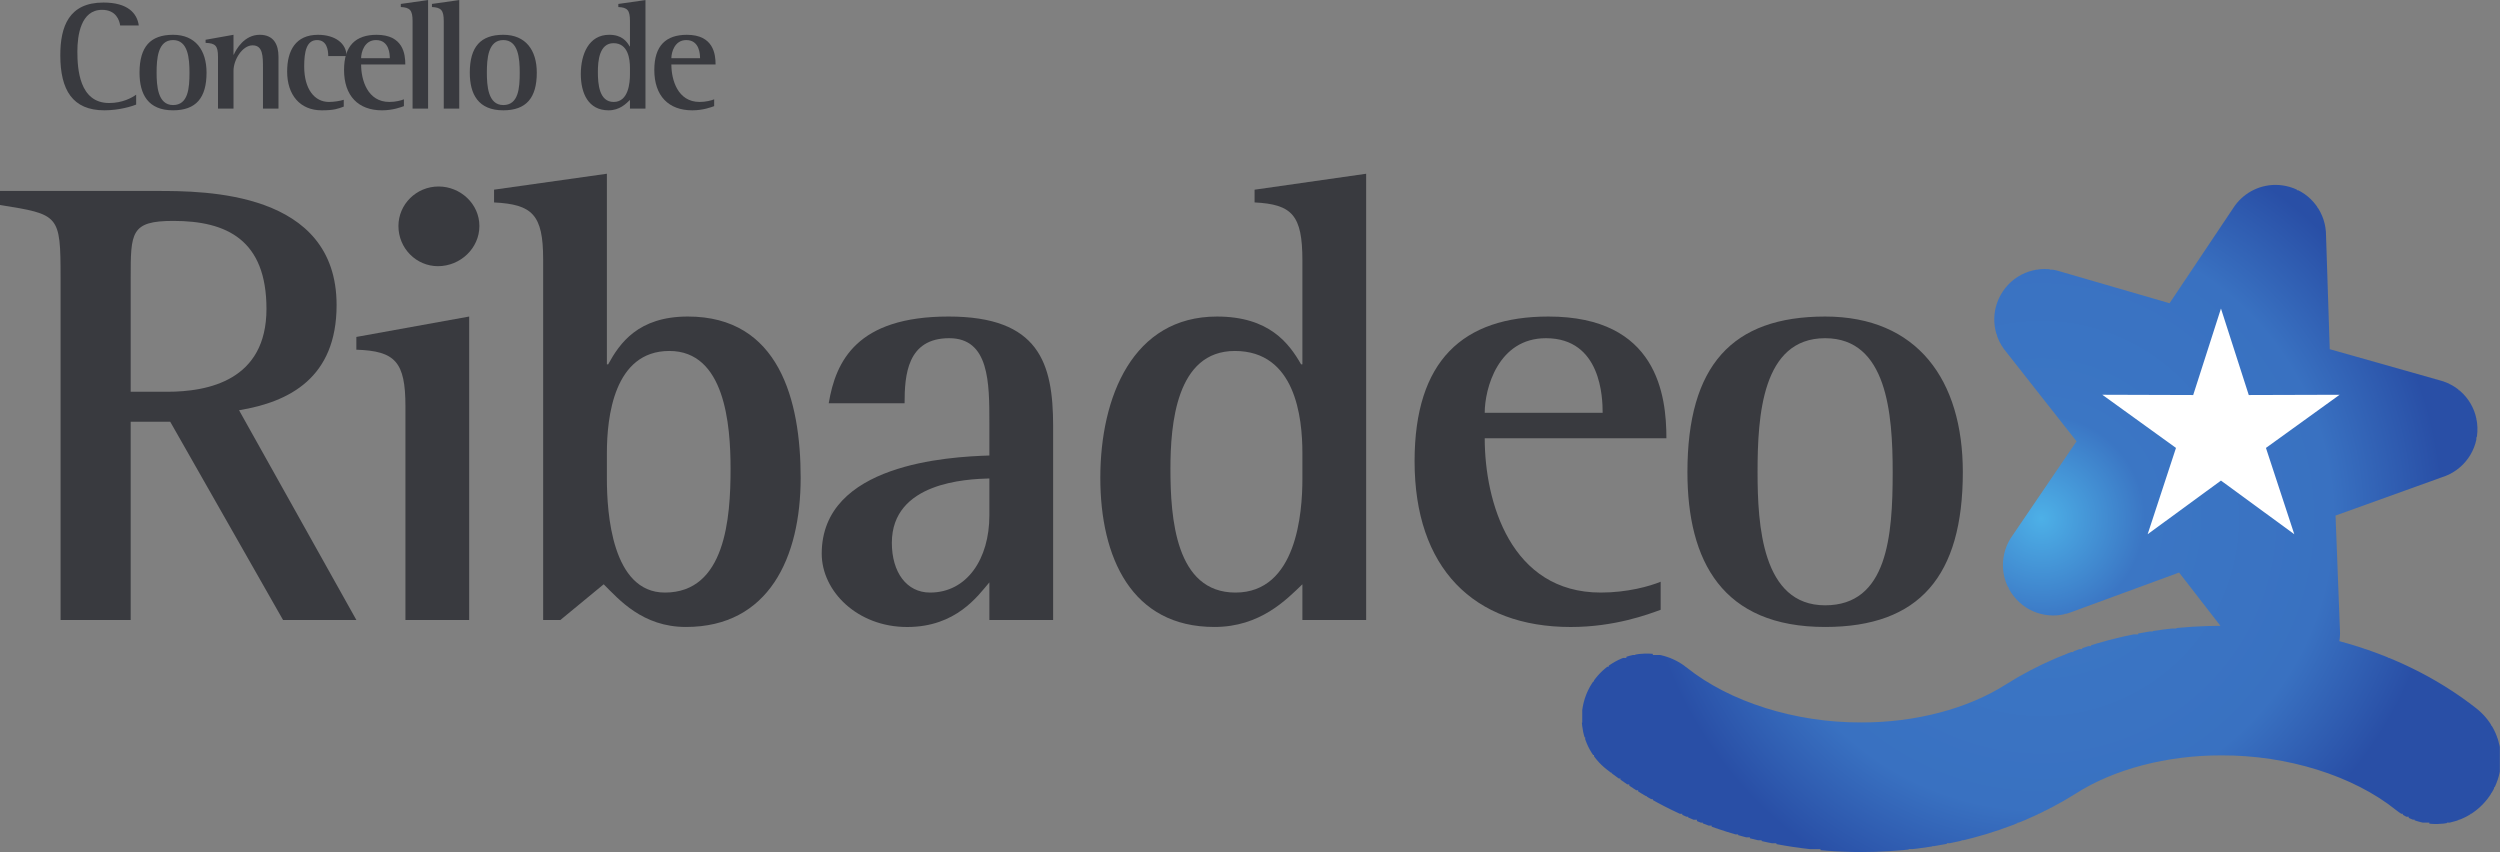
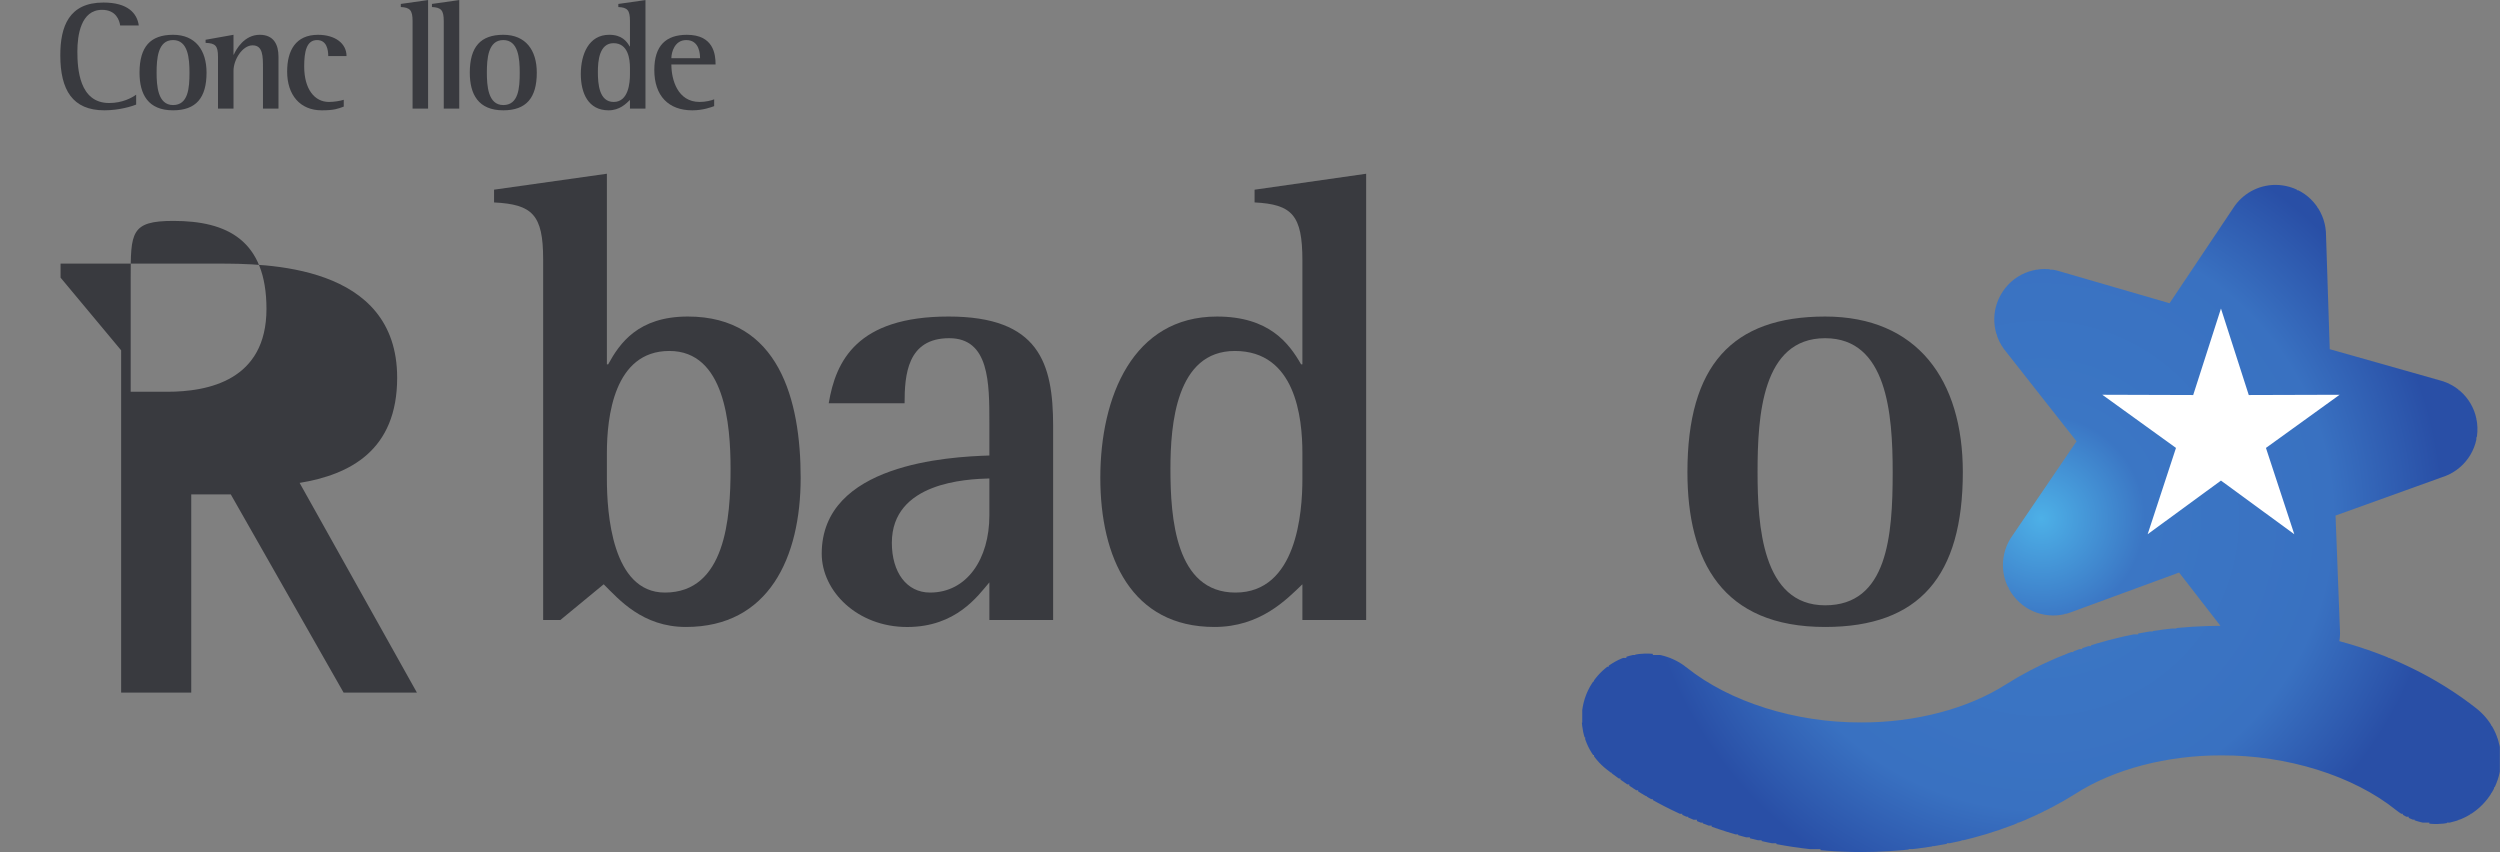
<svg xmlns="http://www.w3.org/2000/svg" xmlns:ns1="http://www.inkscape.org/namespaces/inkscape" xmlns:ns2="http://sodipodi.sourceforge.net/DTD/sodipodi-0.dtd" width="147.108mm" height="50.138mm" viewBox="0 0 521.25 177.654" id="svg2" version="1.1" ns1:version="0.91 r13725" ns2:docname="Logo do concelho de Riba d'Eu-.svg">
  <rect x="0" y="0" width="521.25" height="177.654" fill="#808080" stroke="none" />
  <defs id="defs4">
    <clipPath id="clipPath3352" clipPathUnits="userSpaceOnUse">
      <path ns1:connector-curvature="0" id="path3354" d="m 0,0 850,0 0,289.699 -850,0 L 0,0 Z" />
    </clipPath>
    <clipPath id="clipPath3374" clipPathUnits="userSpaceOnUse">
      <path ns1:connector-curvature="0" id="path3376" d="M 0,0 0,290 850,290 850,0 0,0 Z" />
    </clipPath>
    <clipPath id="clipPath3380" clipPathUnits="userSpaceOnUse">
      <path ns1:connector-curvature="0" id="path3382" d="m 759.234,218.801 -21.543,-32.188 -37.058,10.762 c -7.121,2.355 -15.188,-0.148 -19.59,-6.676 -4.387,-6.504 -3.762,-14.875 1.062,-20.59 l 23.958,-30.449 -21.692,-31.906 c -4.441,-6.043 -4.558,-14.5 0.293,-20.703 4.832,-6.191 12.981,-8.172 19.922,-5.359 l 36.348,13.348 14.054,-18.113 C 729.43,76.828 703.777,70.734 682.105,57.031 669.098,48.723 651.219,44.016 632.867,44.074 c -22.293,-0.098 -44.726,6.934 -59.336,18.652 -9.519,7.559 -23.386,5.957 -30.945,-3.574 -7.559,-9.543 -5.949,-23.398 3.594,-30.957 C 570.641,8.957 601.941,0.078 632.867,0 c 25.508,0.039 51.153,6.133 72.852,19.836 13.019,8.348 31.086,13.086 49.609,13.035 22.363,0.098 44.836,-6.914 59.356,-18.574 9.531,-7.551 23.398,-5.957 30.937,3.574 7.57,9.543 5.969,23.398 -3.574,30.949 l 0,0.008 c -13.801,10.84 -29.766,18.371 -46.621,22.883 0.215,1.309 0.285,2.656 0.187,4.004 l -1.484,38.699 36.316,13.078 c 7.149,2.274 12.2,9.043 11.926,16.918 -0.273,7.848 -5.695,14.242 -12.969,16.031 l -37.246,10.547 -1.261,38.606 c 0.039,7.508 -4.832,14.394 -12.403,16.578 -1.601,0.453 -3.203,0.676 -4.773,0.676 -5.879,0 -11.367,-3.043 -14.485,-8.047" />
    </clipPath>
    <clipPath id="clipPath3386" clipPathUnits="userSpaceOnUse">
      <path ns1:connector-curvature="0" id="path3388" d="m 535.027,0 318.164,0 0,226.84 -318.164,0 0,-226.84 z" />
    </clipPath>
    <radialGradient id="radialGradient3390" spreadMethod="pad" gradientTransform="matrix(136.587,0,0,-136.587,694.107,113.422)" gradientUnits="userSpaceOnUse" r="1" cy="0" cx="0" fy="0" fx="0">
      <stop id="stop3392" offset="0" style="stop-opacity:1;stop-color:#4db0e7" />
      <stop id="stop3394" offset="0.258" style="stop-opacity:1;stop-color:#3b76c4" />
      <stop id="stop3396" offset="0.725" style="stop-opacity:1;stop-color:#3971c1" />
      <stop id="stop3398" offset="1" style="stop-opacity:1;stop-color:#294fa6" />
    </radialGradient>
    <clipPath id="clipPath3406" clipPathUnits="userSpaceOnUse">
      <path ns1:connector-curvature="0" id="path3408" d="M 0,0 0,290 850,290 850,0 0,0 Z" />
    </clipPath>
  </defs>
  <ns2:namedview id="base" pagecolor="#ffffff" bordercolor="#666666" borderopacity="1.0" ns1:pageopacity="0.0" ns1:pageshadow="2" ns1:zoom="1" ns1:cx="122.41071" ns1:cy="8.1188889" ns1:document-units="px" ns1:current-layer="layer1" showgrid="false" fit-margin-top="0" fit-margin-left="0" fit-margin-right="0" fit-margin-bottom="0" ns1:window-width="1680" ns1:window-height="988" ns1:window-x="-8" ns1:window-y="32" ns1:window-maximized="1" />
  <g ns1:label="Capa 1" ns1:groupmode="layer" id="layer1" transform="translate(-252.589,-362.827)">
    <g transform="matrix(6.132,0,0,-6.132,252.589,540.481)" ns1:label="ink_ext_XXXXXX" id="g3344">
      <g transform="scale(0.1,0.1)" id="g3346">
        <g id="g3348">
          <g clip-path="url(#clipPath3352)" id="g3350">
-             <path ns1:connector-curvature="0" id="path3356" style="fill:#393a3f;fill-opacity:1;fill-rule:nonzero;stroke:none" d="m 44.434,156.508 12.359,0 c 14.086,0 33.812,3.906 33.812,28.18 0,23.414 -13.438,29.917 -31.648,29.917 -14.523,0 -14.523,-3.906 -14.523,-19.511 l 0,-38.586 z M 20.594,195.313 C 20.594,216.77 20.164,216.77 0,220.02 l 0,4.769 53.32,0 c 16.262,0 61.129,0 61.129,-38.801 0,-24.707 -16.039,-32.945 -33.168,-35.761 l 39.887,-71.313 -24.93,0 -38.367,67.41 -13.438,0 0,-67.41 -23.84,0 0,116.399" />
-             <path ns1:connector-curvature="0" id="path3358" style="fill:#393a3f;fill-opacity:1;fill-rule:nonzero;stroke:none" d="m 135.477,212.867 c 0,7.367 6.066,13.438 13.656,13.438 7.367,0 13.871,-5.852 13.871,-13.438 0,-7.59 -6.504,-13.656 -14.09,-13.656 -7.371,0 -13.437,6.066 -13.437,13.656 m 2.382,-61.344 c 0,15.172 -3.468,18.86 -16.691,19.29 l 0,4.339 38.363,6.938 0,-103.184 -21.672,0 0,72.617" />
+             <path ns1:connector-curvature="0" id="path3356" style="fill:#393a3f;fill-opacity:1;fill-rule:nonzero;stroke:none" d="m 44.434,156.508 12.359,0 c 14.086,0 33.812,3.906 33.812,28.18 0,23.414 -13.438,29.917 -31.648,29.917 -14.523,0 -14.523,-3.906 -14.523,-19.511 l 0,-38.586 z M 20.594,195.313 l 0,4.769 53.32,0 c 16.262,0 61.129,0 61.129,-38.801 0,-24.707 -16.039,-32.945 -33.168,-35.761 l 39.887,-71.313 -24.93,0 -38.367,67.41 -13.438,0 0,-67.41 -23.84,0 0,116.399" />
            <path ns1:connector-curvature="0" id="path3360" style="fill:#393a3f;fill-opacity:1;fill-rule:nonzero;stroke:none" d="m 206.355,126.816 c 0,-11.484 1.739,-38.582 19.723,-38.582 20.594,0 22.328,25.36 22.328,42.051 0,15.168 -1.949,40.098 -20.812,40.098 -18.852,0 -21.239,-22.539 -21.239,-34.68 l 0,-8.887 z m -21.675,74.778 c 0,15.168 -3.684,18.64 -16.692,19.289 l 0,4.344 38.367,5.418 0,-64.813 0.434,0 c 3.902,7.152 10.191,16.258 27.094,16.258 30.996,0 38.359,-28.402 38.359,-54.844 0,-27.09 -10.828,-50.711 -39.012,-50.711 -14.738,0 -22.753,9.316 -27.96,14.512 l -14.735,-12.141 -5.855,0 0,122.688" />
            <path ns1:connector-curvature="0" id="path3362" style="fill:#393a3f;fill-opacity:1;fill-rule:nonzero;stroke:none" d="m 336.406,127.031 c -7.801,-0.215 -33.16,-1.297 -33.16,-21.894 0,-9.973 4.984,-16.903 13,-16.903 12.574,0 20.16,11.484 20.16,26.219 l 0,12.578 z m 0,-35.332 c -3.894,-4.559 -11.269,-15.176 -27.957,-15.176 -16.91,0 -29.047,12.141 -29.047,24.934 0,30.555 43.133,32.938 57.004,33.379 l 0,11.059 c 0,13.644 0,28.828 -13.656,28.828 -14.301,0 -15.172,-12.578 -15.172,-22.114 l -25.793,0 c 2.387,14.309 9.539,29.481 40.75,29.481 30.781,0 35.551,-15.828 35.551,-37.285 l 0,-65.899 -21.68,0 0,12.793" />
            <path ns1:connector-curvature="0" id="path3364" style="fill:#393a3f;fill-opacity:1;fill-rule:nonzero;stroke:none" d="m 442.84,135.703 c 0,12.133 -2.383,34.68 -22.977,34.68 -19.941,0 -21.894,-24.922 -21.894,-40.098 0,-16.691 1.734,-42.051 22.109,-42.051 20.809,0 22.762,27.098 22.762,38.582 l 0,8.887 z m 0,-44.656 c -5.422,-5.195 -14.309,-14.512 -29.914,-14.512 -28.18,0 -38.797,23.621 -38.797,50.711 0,27.531 11.055,54.84 39.668,54.84 17.766,0 24.492,-9.102 28.601,-16.254 l 0.442,0 0,35.332 c 0,15.391 -3.469,19.074 -16.258,19.727 l 0,4.328 37.938,5.422 0,-151.727 -21.68,0 0,12.133" />
-             <path ns1:connector-curvature="0" id="path3366" style="fill:#393a3f;fill-opacity:1;fill-rule:nonzero;stroke:none" d="m 544.93,149.355 c 0,4.985 -0.434,25.364 -19.289,25.364 -16.258,0 -20.809,-17.121 -20.809,-25.364 l 40.098,0 z m 19.726,-66.972 c -4.121,-1.523 -15.605,-5.859 -30.566,-5.859 -33.156,0 -53.106,20.156 -53.106,56.36 0,34.25 16.473,49.203 45.516,49.203 37.07,0 40.109,-26.875 40.109,-41.398 l -61.777,0 c 0,-21.672 8.887,-52.454 39.453,-52.454 9.102,0 16.688,2.168 20.371,3.68 l 0,-9.531" />
            <path ns1:connector-curvature="0" id="path3368" style="fill:#393a3f;fill-opacity:1;fill-rule:nonzero;stroke:none" d="m 620.574,83.898 c 21.239,0 22.977,23.622 22.977,45.301 0,19.938 -1.942,45.52 -22.977,45.52 -21.457,0 -22.969,-26.446 -22.969,-45.52 0,-17.996 1.512,-45.301 22.969,-45.301 m -46.816,45.301 c 0,36.196 15.176,52.887 46.816,52.887 31.434,0 46.824,-21.676 46.824,-52.887 0,-35.332 -14.746,-52.664 -46.824,-52.664 -34.894,0 -46.816,22.324 -46.816,52.664" />
          </g>
        </g>
        <g id="g3370">
          <g clip-path="url(#clipPath3374)" id="g3372">
            <g clip-path="url(#clipPath3380)" id="g3378">
              <g clip-path="url(#clipPath3386)" id="g3384">
                <path ns1:connector-curvature="0" id="path3400" style="fill:url(#radialGradient3390);fill-opacity:1;fill-rule:nonzero;stroke:none" d="m 619,0 0,1 -11,0 0,1 -4,0 0,1 -5,0 0,1 -4,0 0,1 -4,0 0,1 -5,0 0,1 -2,0 0,1 -2,0 0,1 -3,0 0,1 -2,0 0,1 -3,0 0,1 -2,0 0,1 -3,0 0,1 -2,0 0,1 -2,0 0,1 -2,0 0,1 -1,0 0,1 -2,0 0,1 -2,0 0,1 -1,0 0,1 -2,0 0,1 -1,0 0,1 -2,0 0,1 -1,0 0,1 -2,0 0,1 -1,0 0,1 -2,0 0,1 -1,0 0,1 -1,0 0,1 -1,0 0,1 -1,0 0,2 -1,0 0,1 -1,0 0,2 -1,0 0,3 -1,0 0,3 -1,0 0,2 1,0 0,9 1,0 0,2 1,0 0,2 1,0 0,1 1,0 0,2 1,0 0,1 1,0 0,1 1,0 0,1 2,0 0,1 1,0 0,1 1,0 0,1 4,0 0,1 3,0 0,1 6,0 0,-1 6,0 0,-1 2,0 0,-1 2,0 0,-1 1,0 0,-1 2,0 0,-1 2,0 0,-1 1,0 0,-1 2,0 0,-1 1,0 0,-1 2,0 0,-1 2,0 0,-1 1,0 0,-1 2,0 0,-1 3,0 0,-1 2,0 0,-1 3,0 0,-1 2,0 0,-1 3,0 0,-1 4,0 0,-1 4,0 0,-1 5,0 0,-1 7,0 0,-1 25,0 0,1 6,0 0,1 5,0 0,1 4,0 0,1 3,0 0,1 3,0 0,1 3,0 0,1 2,0 0,1 2,0 0,1 2,0 0,1 2,0 0,1 2,0 0,1 2,0 0,1 1,0 0,1 2,0 0,1 2,0 0,1 2,0 0,1 2,0 0,1 2,0 0,1 2,0 0,1 2,0 0,1 2,0 0,1 3,0 0,1 3,0 0,1 3,0 0,1 3,0 0,1 2,0 0,1 3,0 0,1 5,0 0,1 6,0 0,1 5,0 0,1 8,0 0,1 14,0 0,1 -1,0 0,1 -1,0 0,1 -1,0 0,2 -1,0 0,1 -1,0 0,1 -1,0 0,1 -1,0 0,2 -1,0 0,1 -1,0 0,1 -1,0 0,2 -1,0 0,1 -1,0 0,1 -1,0 0,1 -2,0 0,-1 -3,0 0,-1 -3,0 0,-1 -3,0 0,-1 -2,0 0,-1 -3,0 0,-1 -3,0 0,-1 -2,0 0,-1 -3,0 0,-1 -3,0 0,-1 -3,0 0,-1 -2,0 0,-1 -3,0 0,-1 -4,0 0,-1 -9,0 0,1 -2,0 0,1 -2,0 0,1 -2,0 0,1 -1,0 0,1 -1,0 0,1 -1,0 0,2 -1,0 0,2 -1,0 0,1 -1,0 0,13 1,0 0,2 1,0 0,2 1,0 0,1 1,0 0,2 1,0 0,1 1,0 0,2 1,0 0,1 1,0 0,2 1,0 0,1 1,0 0,1 1,0 0,2 1,0 0,1 1,0 0,2 1,0 0,1 1,0 0,2 1,0 0,1 1,0 0,2 1,0 0,1 1,0 0,2 1,0 0,1 1,0 0,2 1,0 0,1 1,0 0,2 1,0 0,2 -1,0 0,1 -1,0 0,1 -1,0 0,1 -1,0 0,2 -1,0 0,1 -1,0 0,1 -1,0 0,1 -1,0 0,2 -1,0 0,1 -1,0 0,1 -1,0 0,2 -1,0 0,1 -1,0 0,1 -1,0 0,1 -1,0 0,2 -1,0 0,1 -1,0 0,1 -1,0 0,1 -1,0 0,2 -1,0 0,1 -1,0 0,1 -1,0 0,1 -1,0 0,2 -1,0 0,1 -1,0 0,2 -1,0 0,3 -1,0 0,11 1,0 0,2 1,0 0,2 1,0 0,1 1,0 0,1 1,0 0,1 1,0 0,1 1,0 0,1 2,0 0,1 2,0 0,1 4,0 0,1 4,0 0,-1 5,0 0,-1 4,0 0,-1 3,0 0,-1 4,0 0,-1 3,0 0,-1 4,0 0,-1 3,0 0,-1 4,0 0,-1 3,0 0,-1 3,0 0,-1 5,0 0,1 1,0 0,2 1,0 0,1 1,0 0,2 1,0 0,1 1,0 0,2 1,0 0,1 1,0 0,2 1,0 0,1 1,0 0,2 1,0 0,1 1,0 0,1 1,0 0,2 1,0 0,1 1,0 0,2 1,0 0,1 1,0 0,2 1,0 0,1 1,0 0,2 1,0 0,1 1,0 0,2 1,0 0,1 1,0 0,1 1,0 0,2 2,0 0,1 1,0 0,1 2,0 0,1 2,0 0,1 11,0 0,-1 2,0 0,-1 3,0 0,-1 1,0 0,-1 1,0 0,-1 1,0 0,-1 1,0 0,-2 1,0 0,-1 1,0 0,-2 1,0 0,-9 1,0 0,-31 1,0 0,-5 3,0 0,-1 4,0 0,-1 3,0 0,-1 4,0 0,-1 3,0 0,-1 4,0 0,-1 3,0 0,-1 4,0 0,-1 3,0 0,-1 4,0 0,-1 3,0 0,-1 2,0 0,-1 2,0 0,-1 1,0 0,-1 2,0 0,-1 1,0 0,-2 1,0 0,-1 1,0 0,-2 1,0 0,-4 1,0 0,-6 -1,0 0,-4 -1,0 0,-2 -1,0 0,-2 -1,0 0,-1 -1,0 0,-1 -1,0 0,-1 -1,0 0,-1 -2,0 0,-1 -2,0 0,-1 -2,0 0,-1 -3,0 0,-1 -3,0 0,-1 -3,0 0,-1 -3,0 0,-1 -2,0 0,-1 -3,0 0,-1 -3,0 0,-1 -3,0 0,-1 -2,0 0,-1 -3,0 0,-1 -3,0 0,-1 -3,0 0,-1 -1,0 0,-22 1,0 0,-20 2,0 0,-1 3,0 0,-1 3,0 0,-1 4,0 0,-1 2,0 0,-1 2,0 0,-1 3,0 0,-1 2,0 0,-1 3,0 0,-1 2,0 0,-1 1,0 0,-1 2,0 0,-1 2,0 0,-1 2,0 0,-1 2,0 0,-1 1,0 0,-1 2,0 0,-1 1,0 0,-1 2,0 0,-1 1,0 0,-1 1,0 0,-1 2,0 0,-1 1,0 0,-1 1,0 0,-1 1,0 0,-1 1,0 0,-1 1,0 0,-1 1,0 0,-2 1,0 0,-1 1,0 0,-3 1,0 0,-15 -1,0 0,-2 -1,0 0,-2 -1,0 0,-2 -1,0 0,-1 -1,0 0,-1 -1,0 0,-1 -1,0 0,-1 -1,0 0,-1 -2,0 0,-1 -1,0 0,-1 -3,0 0,-1 -4,0 0,-1 -6,0 0,1 -5,0 0,1 -2,0 0,1 -2,0 0,1 -2,0 0,1 -2,0 0,1 -1,0 0,1 -2,0 0,1 -2,0 0,1 -1,0 0,1 -2,0 0,1 -1,0 0,1 -2,0 0,1 -2,0 0,1 -3,0 0,1 -2,0 0,1 -3,0 0,1 -2,0 0,1 -3,0 0,1 -4,0 0,1 -4,0 0,1 -5,0 0,1 -7,0 0,1 -25,0 0,-1 -5,0 0,-1 -5,0 0,-1 -5,0 0,-1 -2,0 0,-1 -3,0 0,-1 -3,0 0,-1 -3,0 0,-1 -2,0 0,-1 -2,0 0,-1 -2,0 0,-1 -2,0 0,-1 -1,0 0,-1 -2,0 0,-1 -2,0 0,-1 -2,0 0,-1 -2,0 0,-1 -2,0 0,-1 -2,0 0,-1 -2,0 0,-1 -2,0 0,-1 -2,0 0,-1 -3,0 0,-1 -2,0 0,-1 -3,0 0,-1 -3,0 0,-1 -3,0 0,-1 -3,0 0,-1 -5,0 0,-1 -5,0 0,-1 -5,0 0,-1 -8,0 0,-1" />
              </g>
            </g>
          </g>
        </g>
        <g id="g3402">
          <g clip-path="url(#clipPath3406)" id="g3404">
            <path ns1:connector-curvature="0" id="path3410" style="fill:#ffffff;fill-opacity:1;fill-rule:evenodd;stroke:none" d="m 780.105,108.066 -24.933,18.243 -24.93,-18.243 9.637,29.348 -25.051,18.078 30.902,-0.097 9.442,29.41 9.453,-29.41 30.891,0.093 -25.051,-18.074 9.64,-29.348" />
            <path ns1:connector-curvature="0" id="path3412" style="fill:#393a3f;fill-opacity:1;fill-rule:nonzero;stroke:none" d="m 46.297,254.156 c -1.324,-0.527 -5.594,-1.949 -10.816,-1.949 -10.805,0 -14.977,6.906 -14.977,18.715 0,9.754 2.902,17.93 14.664,17.93 8.223,0 11.441,-3.582 12.02,-7.801 l -6.328,0 c -0.262,1.738 -1.367,5.32 -6.164,5.32 -7.226,0 -8.387,-8.699 -8.387,-14.129 0,-5.902 0.633,-17.554 10.809,-17.554 4.59,0 7.805,1.839 9.18,2.843 l 0,-3.375" />
            <path ns1:connector-curvature="0" id="path3414" style="fill:#393a3f;fill-opacity:1;fill-rule:nonzero;stroke:none" d="m 58.84,253.996 c 5.164,0 5.586,5.746 5.586,11.024 0,4.847 -0.473,11.074 -5.586,11.074 -5.226,0 -5.59,-6.434 -5.59,-11.074 0,-4.379 0.363,-11.024 5.59,-11.024 M 47.441,265.02 c 0,8.804 3.699,12.867 11.398,12.867 7.641,0 11.391,-5.274 11.391,-12.867 0,-8.594 -3.59,-12.813 -11.391,-12.813 -8.492,0 -11.398,5.43 -11.398,12.813" />
            <path ns1:connector-curvature="0" id="path3416" style="fill:#393a3f;fill-opacity:1;fill-rule:nonzero;stroke:none" d="m 74.121,270.449 c 0,3.692 -0.891,4.586 -4.219,4.692 l 0,1.054 9.492,1.692 0,-6.75 0.109,0 c 0.789,1.843 3.582,6.75 8.805,6.75 4.797,0 6.379,-3.375 6.379,-7.438 l 0,-17.664 -5.273,0 0,13.66 c 0,4.16 0,7.852 -3.527,7.852 -3.488,0 -6.492,-4.902 -6.492,-8.649 l 0,-12.863 -5.273,0 0,17.664" />
            <path ns1:connector-curvature="0" id="path3418" style="fill:#393a3f;fill-opacity:1;fill-rule:nonzero;stroke:none" d="m 116.883,253.469 c -1.895,-0.684 -3.113,-1.266 -7.488,-1.266 -7.383,0 -11.758,5.223 -11.758,13.184 0,7.222 2.949,12.496 10.488,12.496 5.855,0 9.703,-2.949 9.703,-7.223 l -6.219,0 c 0,2.164 -0.527,5.43 -3.796,5.43 -3.583,0 -4.379,-3.902 -4.379,-8.961 0,-7.809 3.589,-12.074 8.39,-12.074 1.629,0 3.793,0.312 5.059,0.738 l 0,-2.324" />
-             <path ns1:connector-curvature="0" id="path3420" style="fill:#393a3f;fill-opacity:1;fill-rule:nonzero;stroke:none" d="m 132.539,269.922 c 0,1.211 -0.105,6.168 -4.691,6.168 -3.953,0 -5.063,-4.16 -5.063,-6.168 l 9.754,0 z m 4.801,-16.293 c -1,-0.371 -3.801,-1.426 -7.438,-1.426 -8.066,0 -12.918,4.906 -12.918,13.715 0,8.324 4.004,11.965 11.071,11.965 9.023,0 9.758,-6.535 9.758,-10.074 l -15.028,0 c 0,-5.27 2.156,-12.754 9.598,-12.754 2.215,0 4.062,0.523 4.957,0.894 l 0,-2.32" />
            <path ns1:connector-curvature="0" id="path3422" style="fill:#393a3f;fill-opacity:1;fill-rule:nonzero;stroke:none" d="m 140.285,282.523 c 0,3.743 -0.894,4.645 -4.004,4.801 l 0,1.055 9.278,1.32 0,-36.91 -5.274,0 0,29.734" />
            <path ns1:connector-curvature="0" id="path3424" style="fill:#393a3f;fill-opacity:1;fill-rule:nonzero;stroke:none" d="m 150.887,282.523 c 0,3.743 -0.899,4.645 -4.012,4.801 l 0,1.055 9.277,1.32 0,-36.91 -5.265,0 0,29.734" />
            <path ns1:connector-curvature="0" id="path3426" style="fill:#393a3f;fill-opacity:1;fill-rule:nonzero;stroke:none" d="m 171.129,253.996 c 5.168,0 5.59,5.746 5.59,11.024 0,4.847 -0.473,11.074 -5.59,11.074 -5.223,0 -5.586,-6.434 -5.586,-11.074 0,-4.379 0.363,-11.024 5.586,-11.024 m -11.391,11.024 c 0,8.804 3.692,12.867 11.391,12.867 7.648,0 11.391,-5.274 11.391,-12.867 0,-8.594 -3.586,-12.813 -11.391,-12.813 -8.492,0 -11.391,5.43 -11.391,12.813" />
            <path ns1:connector-curvature="0" id="path3428" style="fill:#393a3f;fill-opacity:1;fill-rule:nonzero;stroke:none" d="m 214.199,266.602 c 0,2.949 -0.578,8.433 -5.586,8.433 -4.851,0 -5.324,-6.066 -5.324,-9.75 0,-4.062 0.414,-10.234 5.375,-10.234 5.063,0 5.535,6.59 5.535,9.383 l 0,2.168 z m 0,-10.864 c -1.316,-1.265 -3.48,-3.535 -7.277,-3.535 -6.852,0 -9.434,5.746 -9.434,12.34 0,6.699 2.688,13.344 9.649,13.344 4.32,0 5.957,-2.219 6.957,-3.957 l 0.105,0 0,8.59 c 0,3.75 -0.844,4.644 -3.953,4.804 l 0,1.051 9.227,1.316 0,-36.906 -5.274,0 0,2.953" />
            <path ns1:connector-curvature="0" id="path3430" style="fill:#393a3f;fill-opacity:1;fill-rule:nonzero;stroke:none" d="m 238.027,269.922 c 0,1.211 -0.101,6.168 -4.691,6.168 -3.953,0 -5.059,-4.16 -5.059,-6.168 l 9.75,0 z m 4.805,-16.293 c -1.004,-0.371 -3.797,-1.426 -7.441,-1.426 -8.067,0 -12.914,4.906 -12.914,13.715 0,8.324 4.003,11.965 11.07,11.965 9.019,0 9.762,-6.535 9.762,-10.074 l -15.032,0 c 0,-5.27 2.161,-12.754 9.594,-12.754 2.219,0 4.063,0.523 4.961,0.894 l 0,-2.32" />
          </g>
        </g>
      </g>
    </g>
  </g>
</svg>